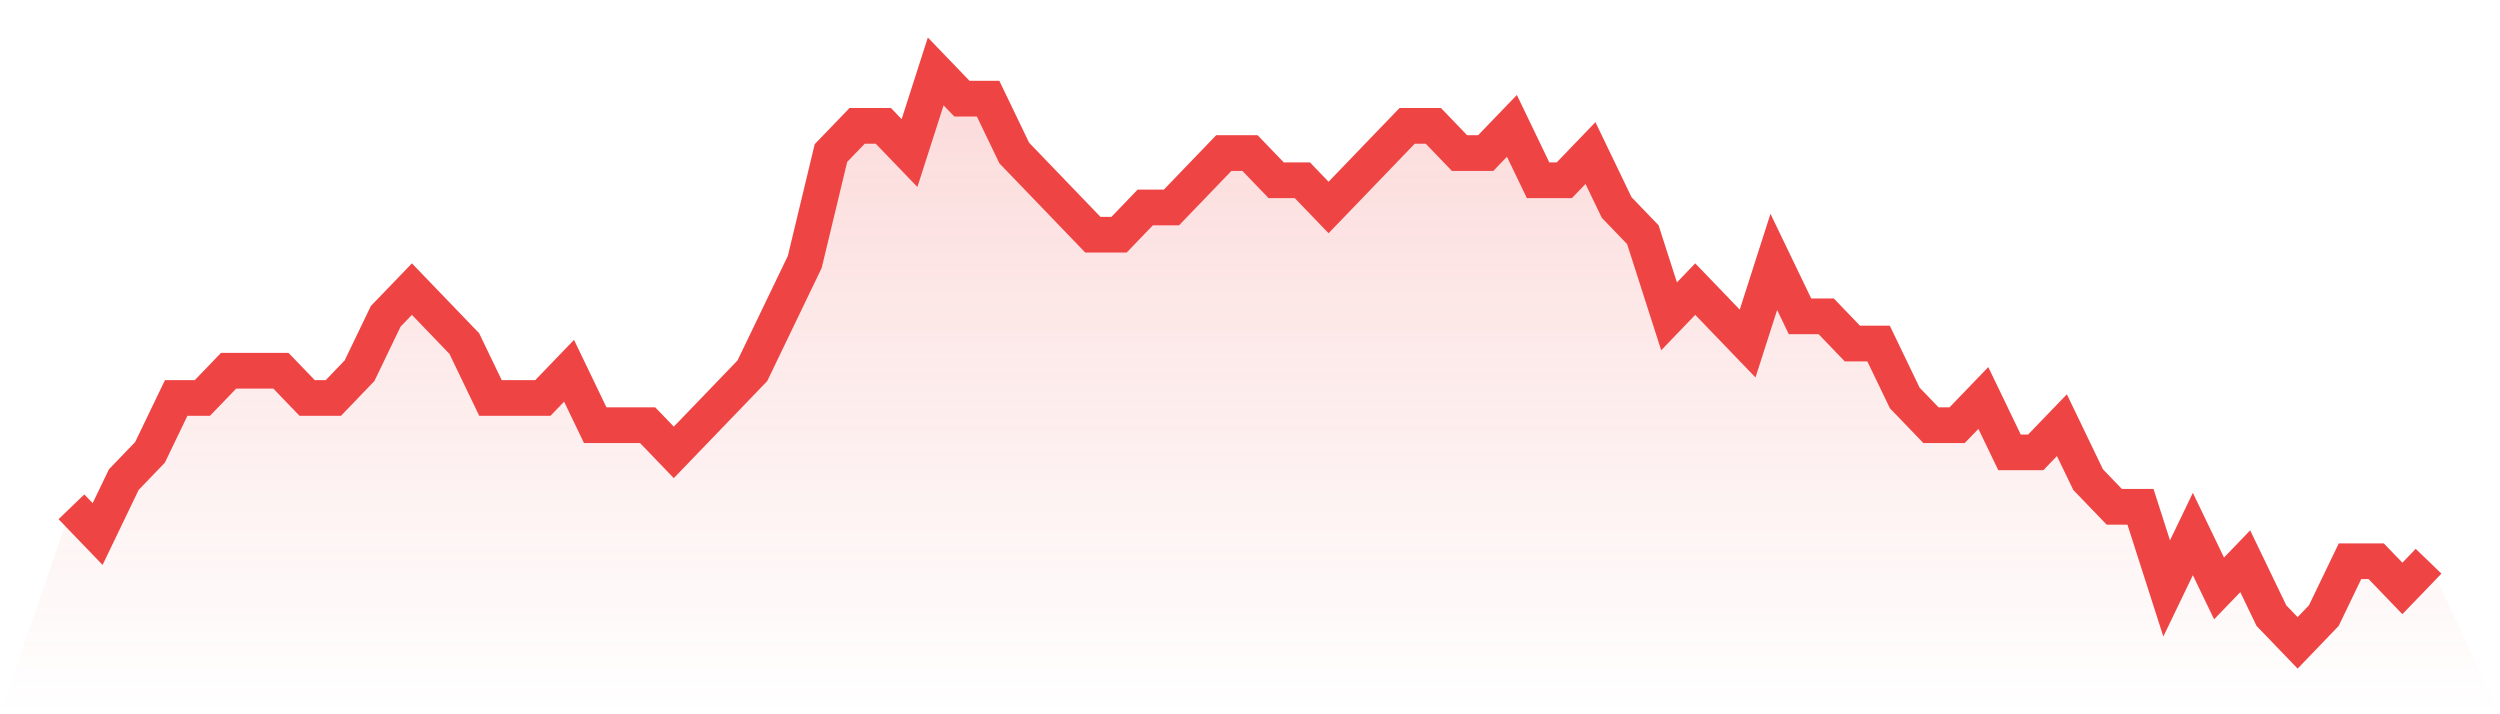
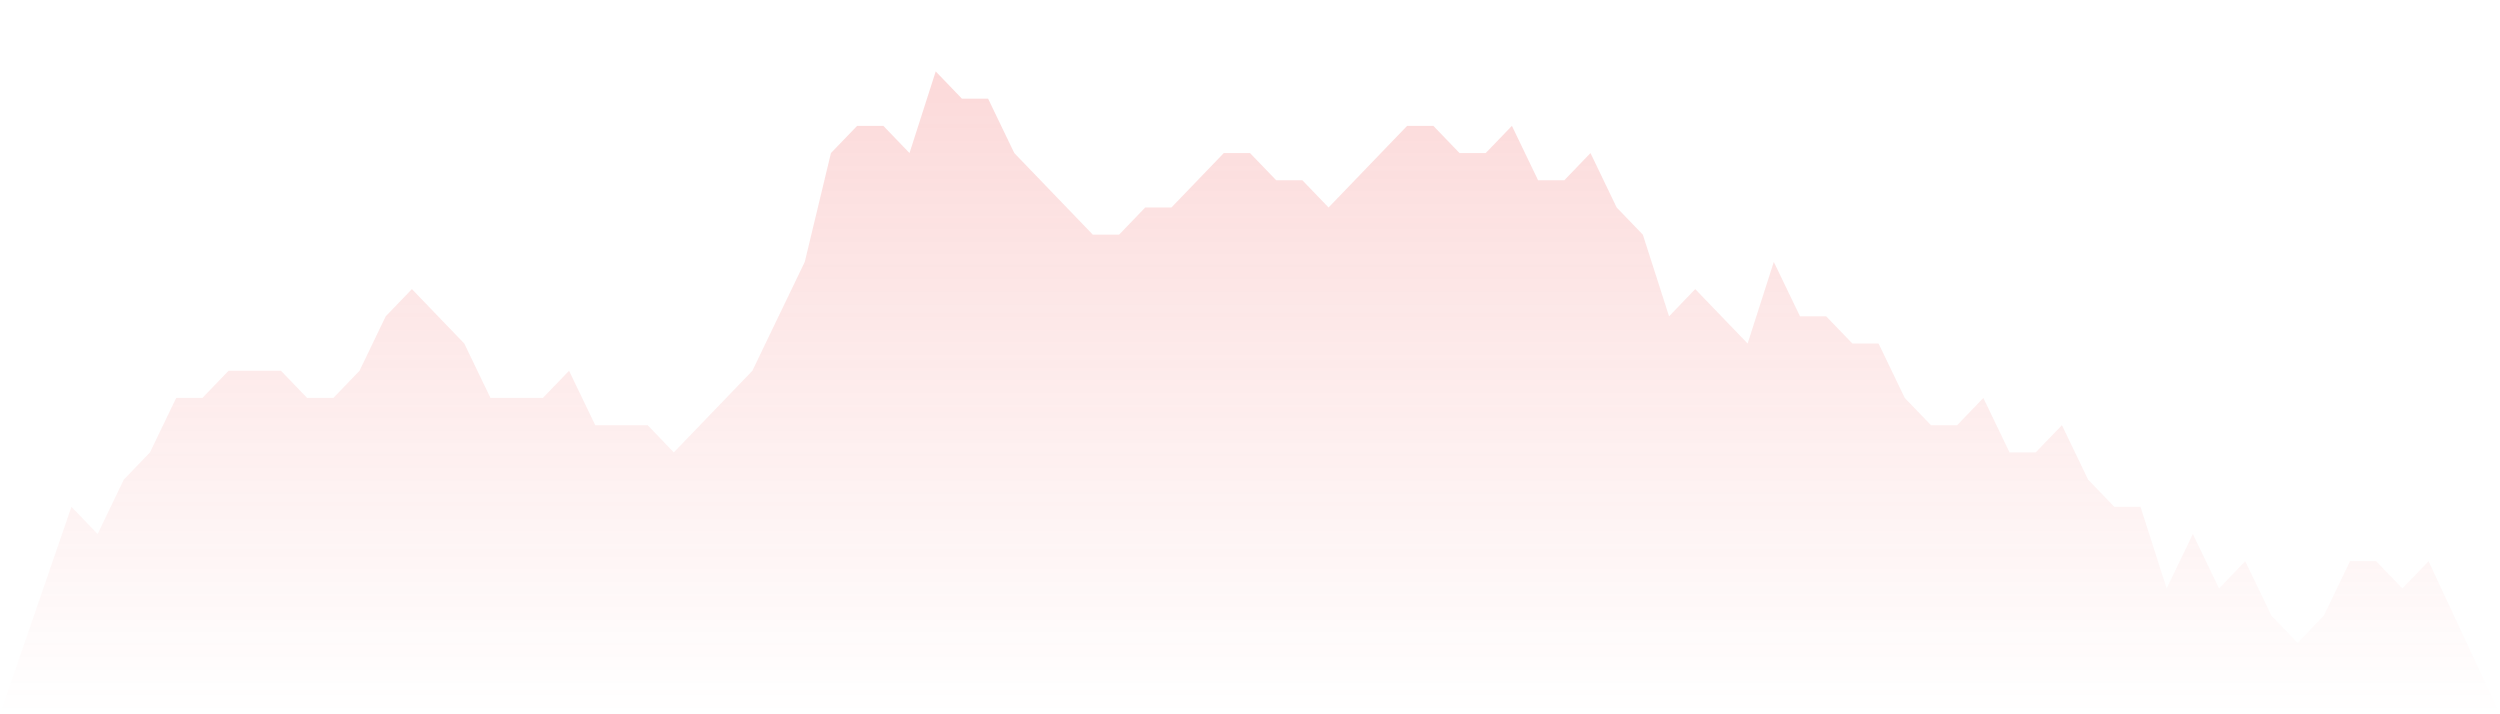
<svg xmlns="http://www.w3.org/2000/svg" viewBox="0 0 140 40">
  <defs>
    <linearGradient id="gradient" x1="0" x2="0" y1="0" y2="1">
      <stop offset="0%" stop-color="#ef4444" stop-opacity="0.2" />
      <stop offset="100%" stop-color="#ef4444" stop-opacity="0" />
    </linearGradient>
  </defs>
  <path d="M4,28.381 L4,28.381 L5.467,29.905 L6.933,26.857 L8.4,25.333 L9.867,22.286 L11.333,22.286 L12.8,20.762 L14.267,20.762 L15.733,20.762 L17.2,22.286 L18.667,22.286 L20.133,20.762 L21.6,17.714 L23.067,16.19 L24.533,17.714 L26,19.238 L27.467,22.286 L28.933,22.286 L30.4,22.286 L31.867,20.762 L33.333,23.81 L34.8,23.81 L36.267,23.81 L37.733,25.333 L39.2,23.81 L40.667,22.286 L42.133,20.762 L43.6,17.714 L45.067,14.667 L46.533,8.571 L48,7.048 L49.467,7.048 L50.933,8.571 L52.4,4 L53.867,5.524 L55.333,5.524 L56.8,8.571 L58.267,10.095 L59.733,11.619 L61.2,13.143 L62.667,13.143 L64.133,11.619 L65.6,11.619 L67.067,10.095 L68.533,8.571 L70,8.571 L71.467,10.095 L72.933,10.095 L74.4,11.619 L75.867,10.095 L77.333,8.571 L78.8,7.048 L80.267,7.048 L81.733,8.571 L83.2,8.571 L84.667,7.048 L86.133,10.095 L87.6,10.095 L89.067,8.571 L90.533,11.619 L92,13.143 L93.467,17.714 L94.933,16.19 L96.4,17.714 L97.867,19.238 L99.333,14.667 L100.8,17.714 L102.267,17.714 L103.733,19.238 L105.2,19.238 L106.667,22.286 L108.133,23.81 L109.6,23.81 L111.067,22.286 L112.533,25.333 L114,25.333 L115.467,23.81 L116.933,26.857 L118.4,28.381 L119.867,28.381 L121.333,32.952 L122.8,29.905 L124.267,32.952 L125.733,31.429 L127.2,34.476 L128.667,36 L130.133,34.476 L131.6,31.429 L133.067,31.429 L134.533,32.952 L136,31.429 L140,40 L0,40 z" fill="url(#gradient)" />
-   <path d="M4,28.381 L4,28.381 L5.467,29.905 L6.933,26.857 L8.4,25.333 L9.867,22.286 L11.333,22.286 L12.8,20.762 L14.267,20.762 L15.733,20.762 L17.2,22.286 L18.667,22.286 L20.133,20.762 L21.6,17.714 L23.067,16.19 L24.533,17.714 L26,19.238 L27.467,22.286 L28.933,22.286 L30.4,22.286 L31.867,20.762 L33.333,23.81 L34.8,23.81 L36.267,23.81 L37.733,25.333 L39.2,23.81 L40.667,22.286 L42.133,20.762 L43.6,17.714 L45.067,14.667 L46.533,8.571 L48,7.048 L49.467,7.048 L50.933,8.571 L52.4,4 L53.867,5.524 L55.333,5.524 L56.8,8.571 L58.267,10.095 L59.733,11.619 L61.2,13.143 L62.667,13.143 L64.133,11.619 L65.6,11.619 L67.067,10.095 L68.533,8.571 L70,8.571 L71.467,10.095 L72.933,10.095 L74.4,11.619 L75.867,10.095 L77.333,8.571 L78.8,7.048 L80.267,7.048 L81.733,8.571 L83.2,8.571 L84.667,7.048 L86.133,10.095 L87.6,10.095 L89.067,8.571 L90.533,11.619 L92,13.143 L93.467,17.714 L94.933,16.19 L96.4,17.714 L97.867,19.238 L99.333,14.667 L100.8,17.714 L102.267,17.714 L103.733,19.238 L105.2,19.238 L106.667,22.286 L108.133,23.81 L109.6,23.81 L111.067,22.286 L112.533,25.333 L114,25.333 L115.467,23.81 L116.933,26.857 L118.4,28.381 L119.867,28.381 L121.333,32.952 L122.8,29.905 L124.267,32.952 L125.733,31.429 L127.2,34.476 L128.667,36 L130.133,34.476 L131.6,31.429 L133.067,31.429 L134.533,32.952 L136,31.429" fill="none" stroke="#ef4444" stroke-width="2" />
</svg>